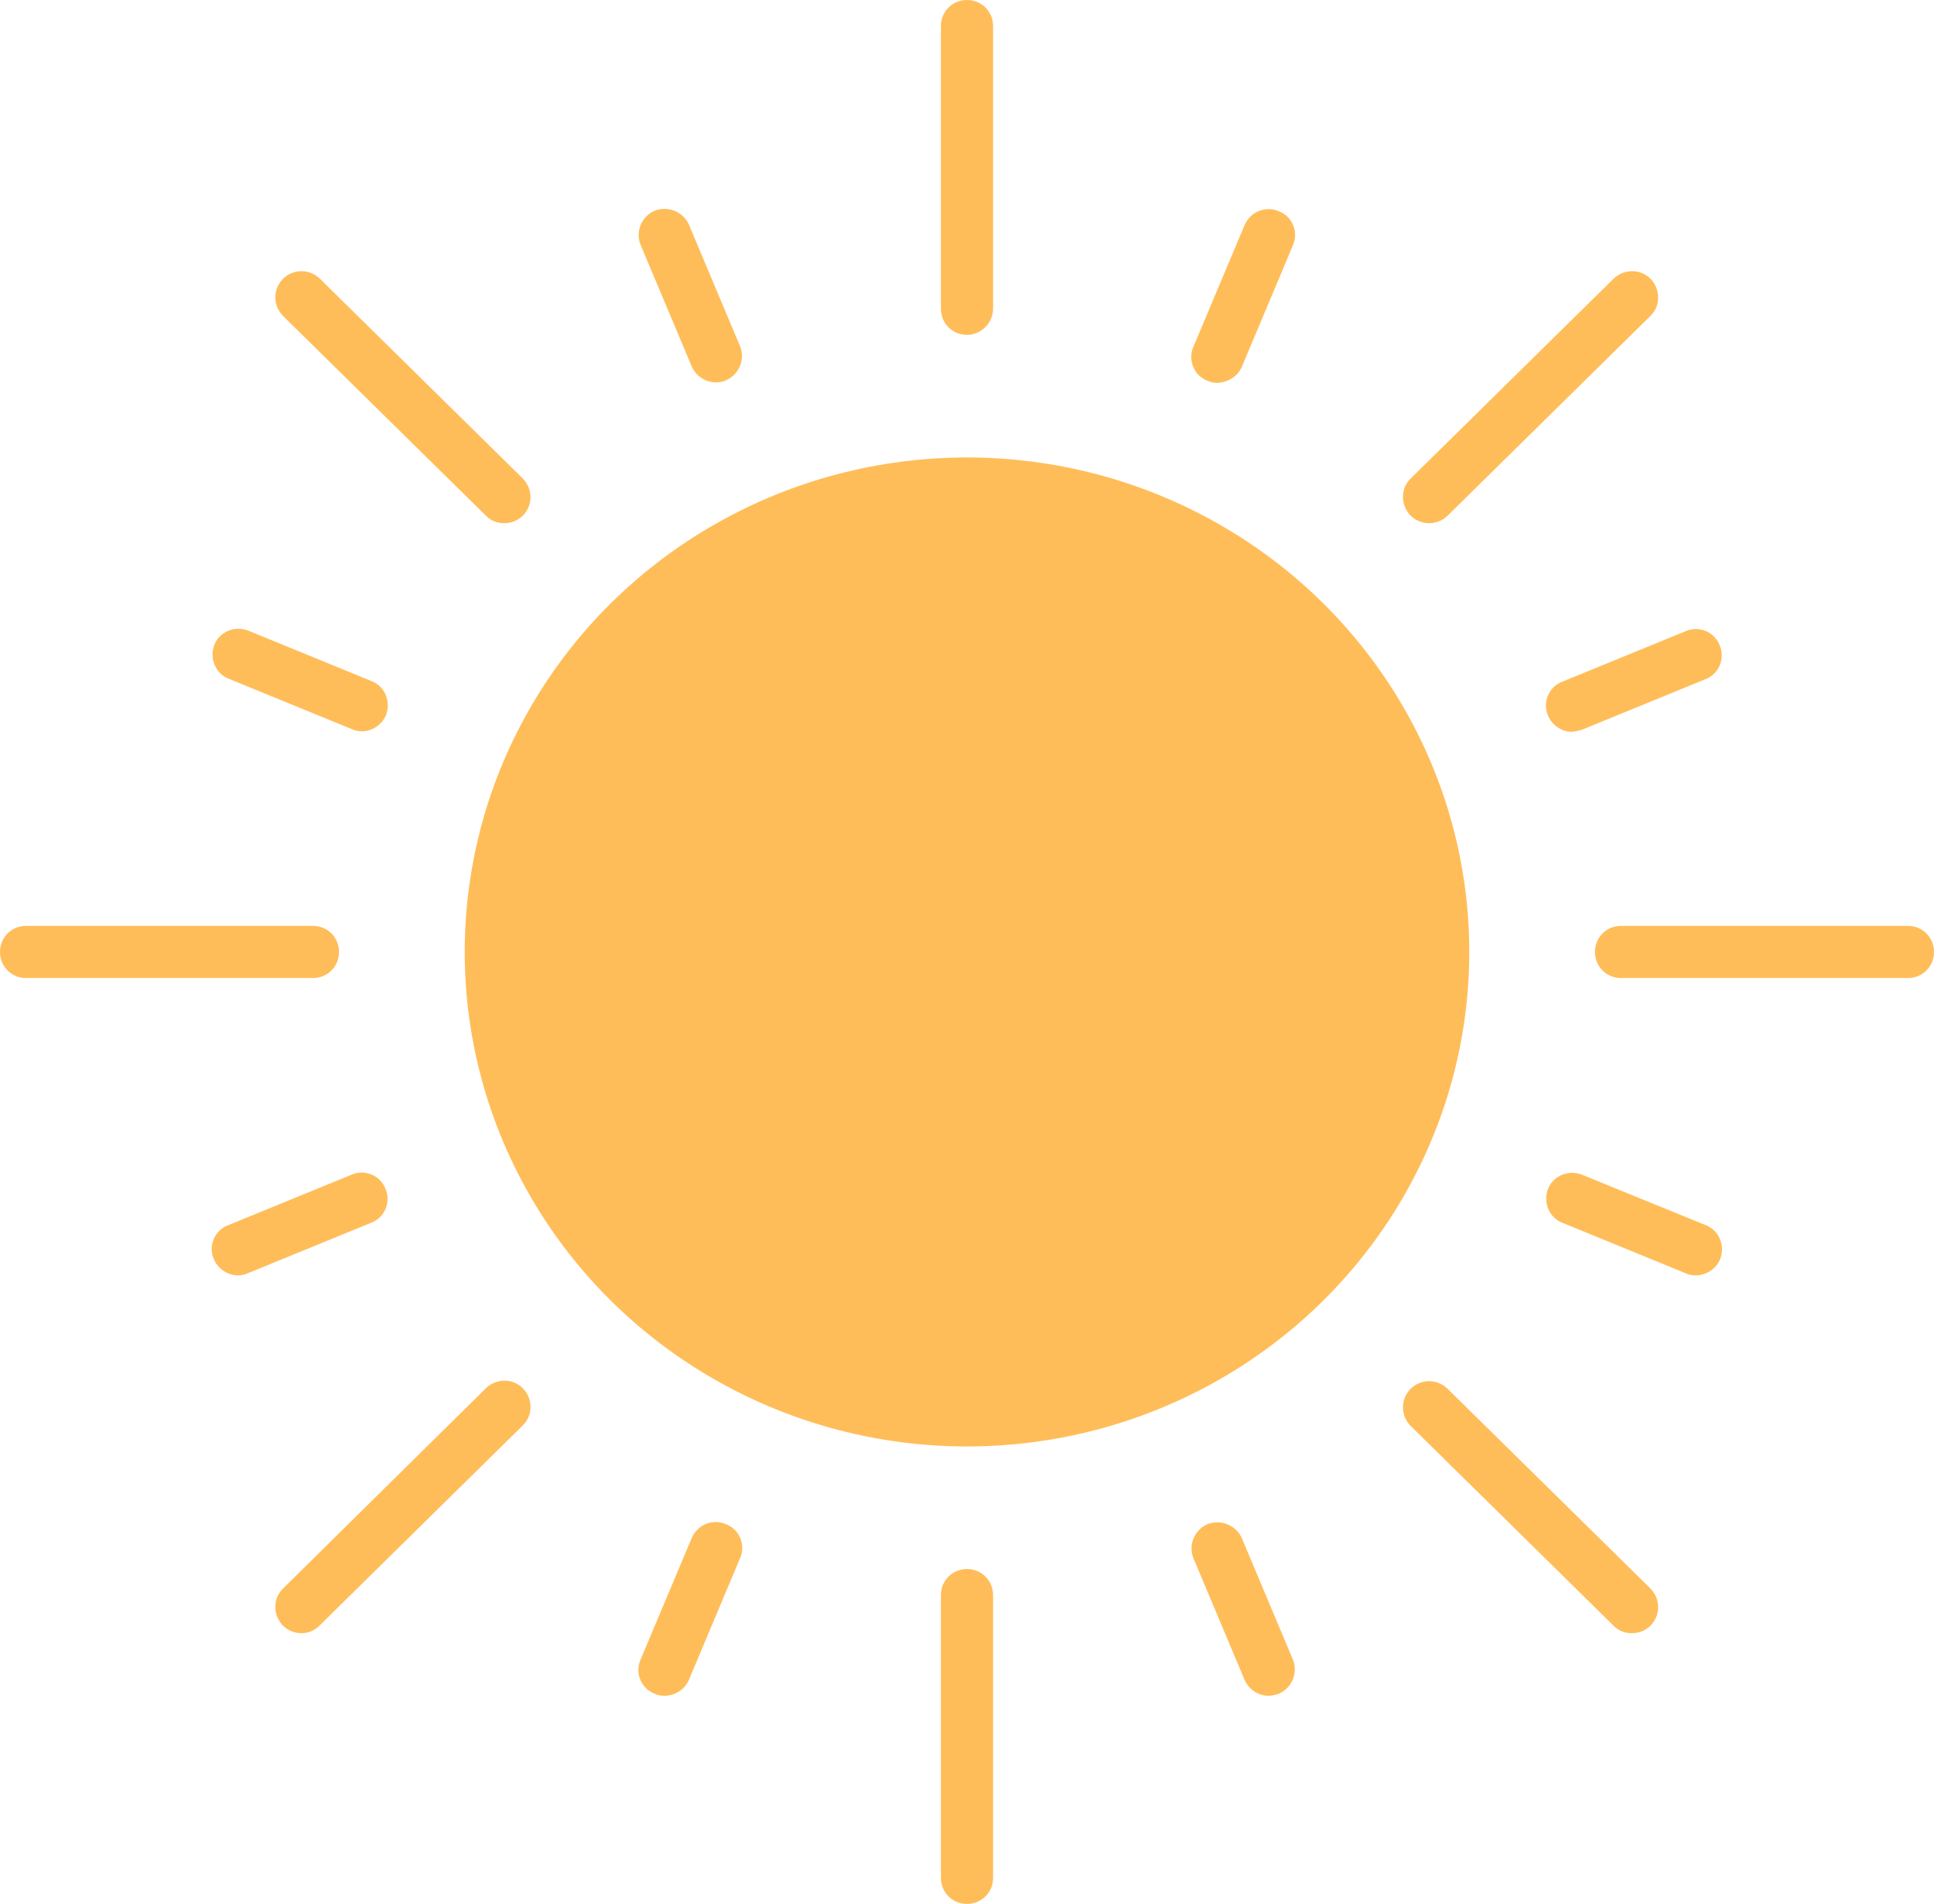
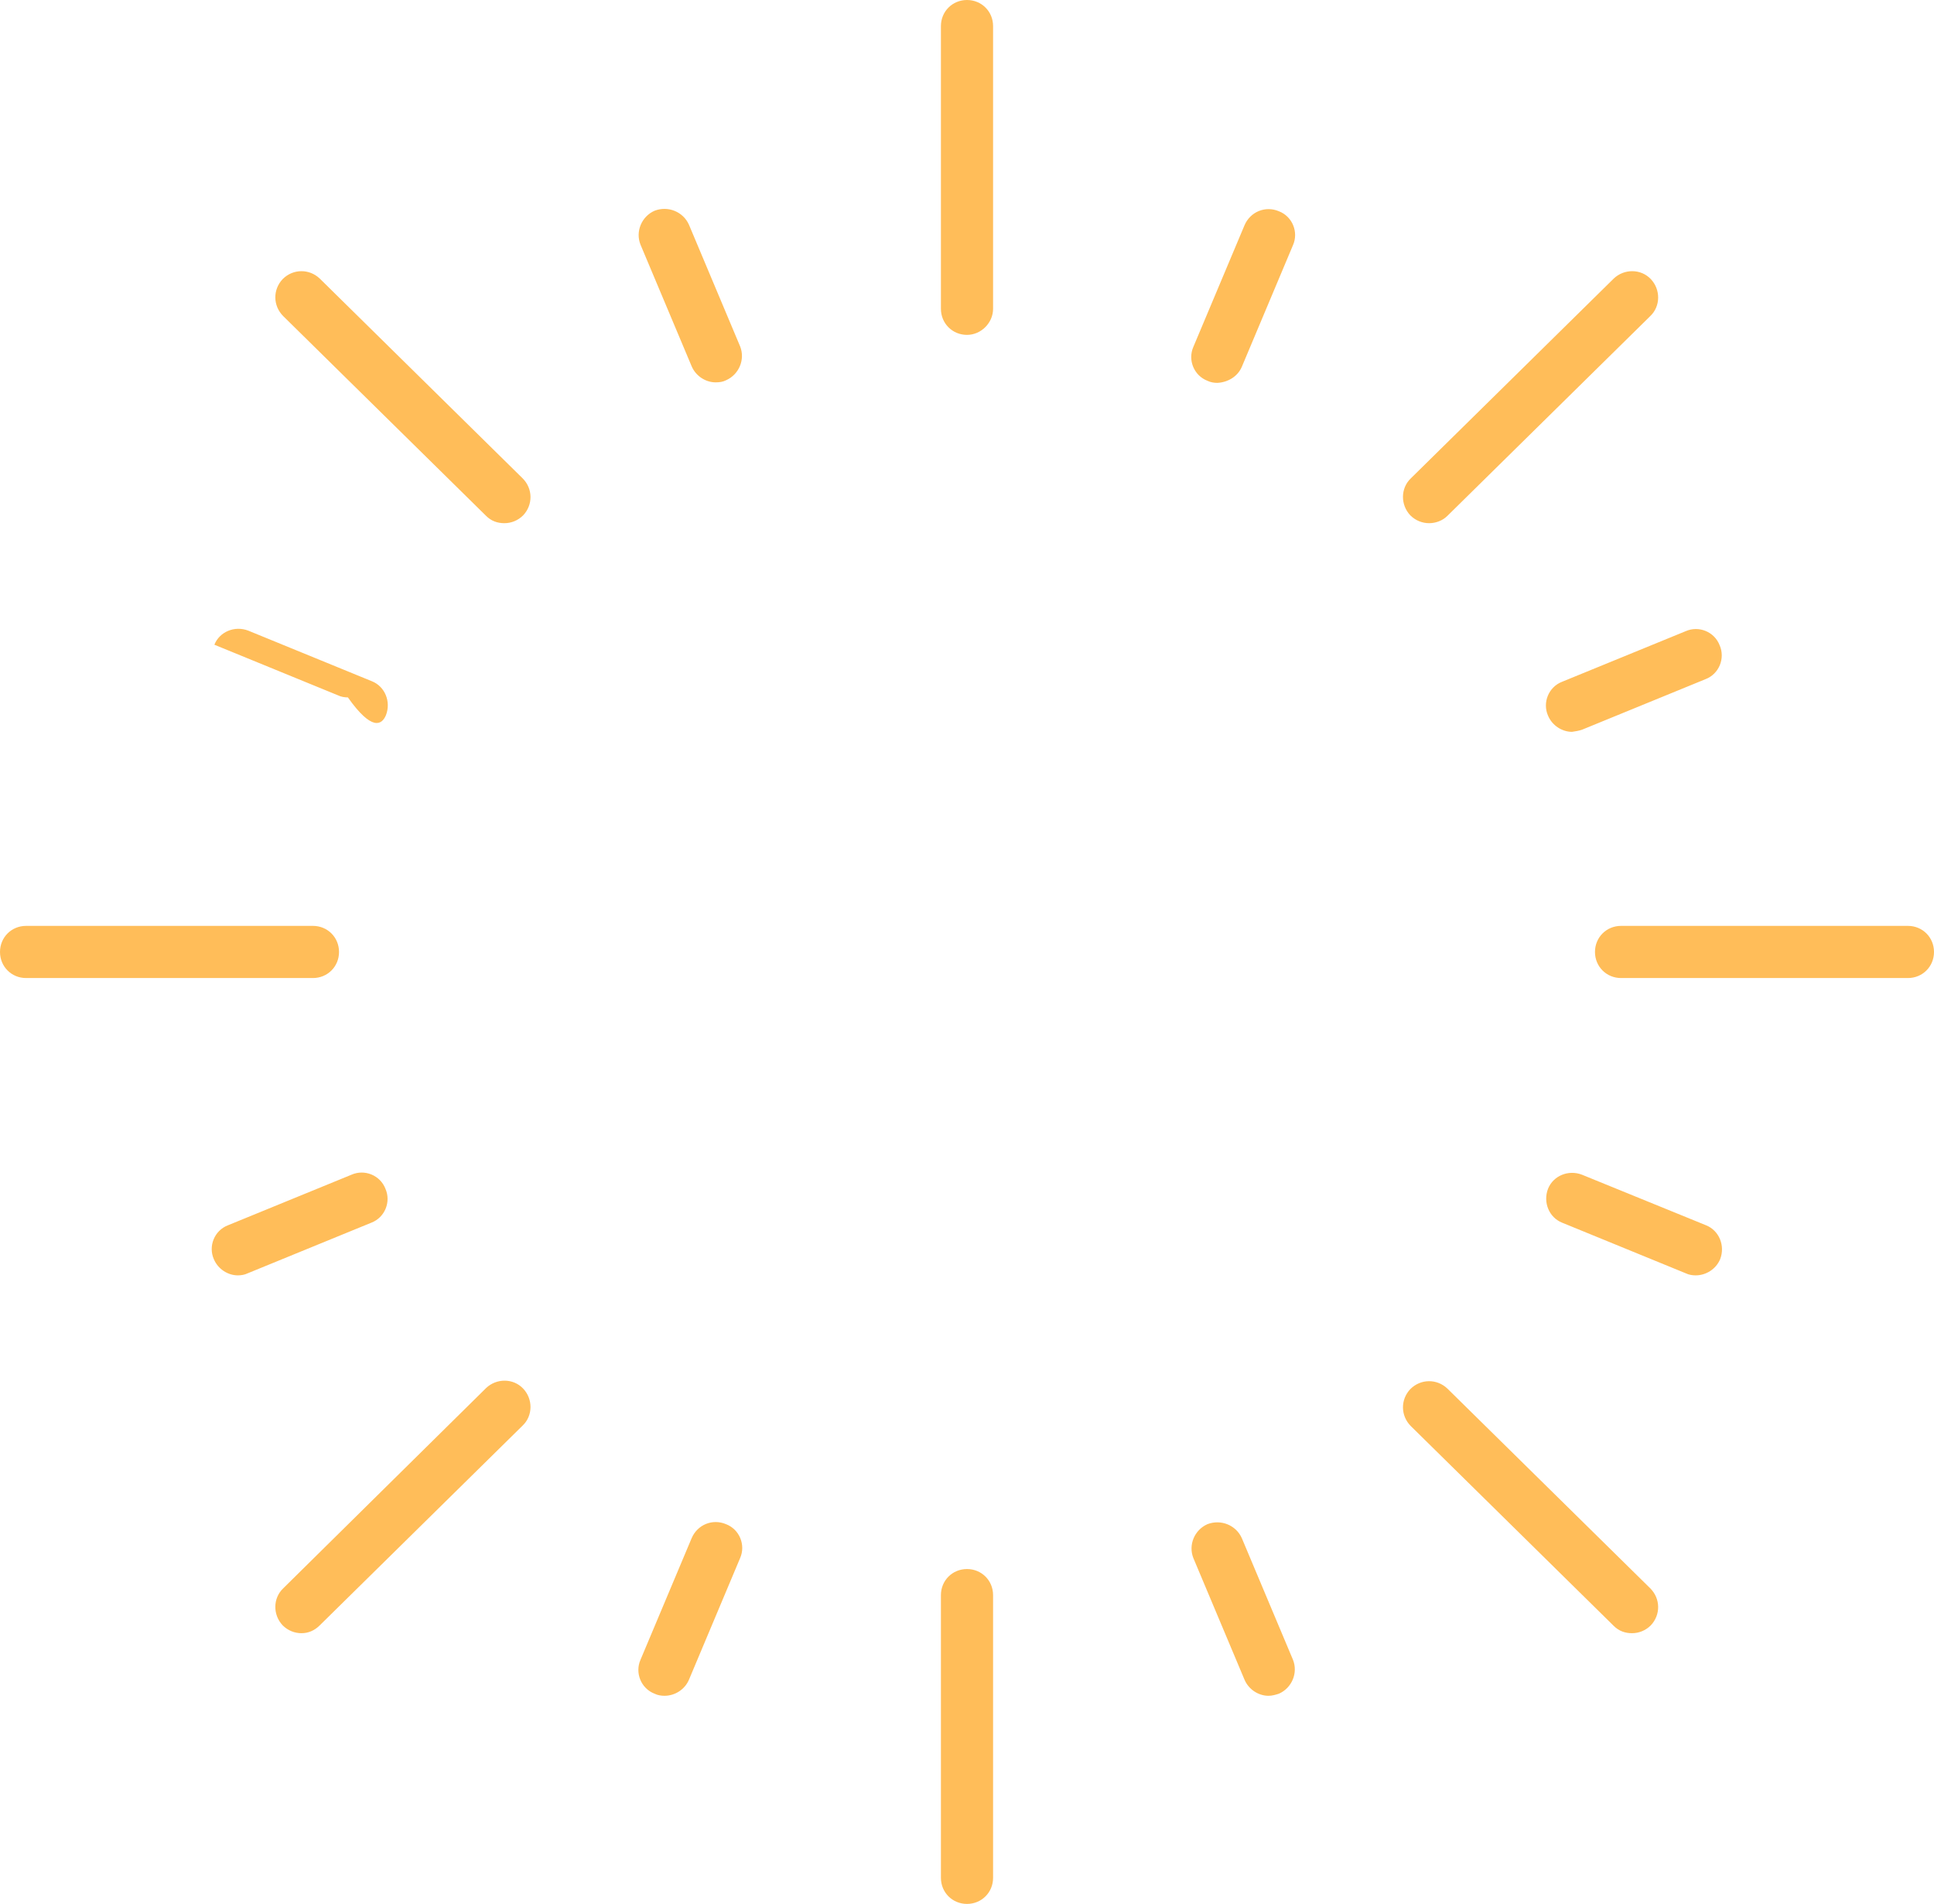
<svg xmlns="http://www.w3.org/2000/svg" fill="#000000" height="365" preserveAspectRatio="xMidYMid meet" version="1" viewBox="14.7 17.8 370.8 365.0" width="370.8" zoomAndPan="magnify">
  <g id="change1_1">
-     <ellipse cx="200.1" cy="200.3" fill="#ffbd59" rx="96.3" ry="94.8" />
-   </g>
+     </g>
  <g id="change2_1">
-     <path d="M200.1,82c-2.8,0-5-2.2-5-5V22.8c0-2.8,2.2-5,5-5s5,2.2,5,5V77C205.1,79.7,202.8,82,200.1,82z M205.1,377.8 v-54.2c0-2.8-2.2-5-5-5s-5,2.2-5,5v54.2c0,2.8,2.2,5,5,5S205.1,380.6,205.1,377.8z M79.7,200.3c0-2.8-2.2-5-5-5h-55 c-2.8,0-5,2.2-5,5s2.2,5,5,5h55C77.5,205.3,79.7,203.1,79.7,200.3z M385.5,200.3c0-2.8-2.2-5-5-5h-55c-2.8,0-5,2.2-5,5s2.2,5,5,5h55 C383.3,205.3,385.5,203.1,385.5,200.3z M115,116.6c1.9-2,1.9-5.1-0.1-7.1L76,71.2c-2-1.9-5.1-1.9-7.1,0.1c-1.9,2-1.9,5.1,0.1,7.1 l38.9,38.3c1,1,2.2,1.4,3.5,1.4C112.7,118.1,114,117.6,115,116.6z M331.2,329.4c1.9-2,1.9-5.1-0.1-7.1L292.2,284 c-2-1.9-5.1-1.9-7.1,0.1c-1.9,2-1.9,5.1,0.1,7.1l38.9,38.3c1,1,2.2,1.4,3.5,1.4C328.9,330.9,330.2,330.4,331.2,329.4z M76,329.4 l38.9-38.3c2-1.9,2-5.1,0.1-7.1c-1.9-2-5.1-2-7.1-0.1L69,322.3c-2,1.9-2,5.1-0.1,7.1c1,1,2.3,1.5,3.6,1.5 C73.8,330.9,75,330.4,76,329.4z M292.2,116.7l38.9-38.3c2-1.9,2-5.1,0.1-7.1c-1.9-2-5.1-2-7.1-0.1l-38.9,38.3c-2,1.9-2,5.1-0.1,7.1 c1,1,2.3,1.5,3.6,1.5C290,118.1,291.3,117.6,292.2,116.7z M153.9,90.7c2.5-1.1,3.7-4,2.7-6.5l-9.8-23.3c-1.1-2.5-4-3.7-6.6-2.7 c-2.5,1.1-3.7,4-2.7,6.5l9.8,23.3c0.8,1.9,2.7,3.1,4.6,3.1C152.7,91.1,153.3,91,153.9,90.7z M259.9,342.5c2.5-1.1,3.7-4,2.7-6.5 l-9.8-23.3c-1.1-2.5-4-3.7-6.6-2.7c-2.5,1.1-3.7,4-2.7,6.5l9.8,23.3c0.8,1.9,2.7,3.1,4.6,3.1C258.6,342.9,259.3,342.7,259.9,342.5z M62.2,261.9l23.7-9.7c2.6-1,3.8-4,2.7-6.5c-1-2.6-4-3.8-6.5-2.7l-23.7,9.7c-2.6,1-3.8,4-2.7,6.5c0.8,1.9,2.7,3.1,4.6,3.1 C60.9,262.3,61.6,262.2,62.2,261.9z M318,157.7l23.7-9.7c2.6-1,3.8-4,2.7-6.5c-1-2.6-4-3.8-6.5-2.7l-23.7,9.7c-2.6,1-3.8,4-2.7,6.5 c0.8,1.9,2.7,3.1,4.6,3.1C316.8,158,317.4,157.9,318,157.7z M252.8,88.1l9.8-23.3c1.1-2.5-0.1-5.5-2.7-6.5c-2.6-1.1-5.5,0.1-6.6,2.7 l-9.8,23.3c-1.1,2.5,0.1,5.5,2.7,6.5c0.6,0.3,1.3,0.4,1.9,0.4C250.1,91.1,252,90,252.8,88.1z M146.8,339.8l9.8-23.3 c1.1-2.5-0.1-5.5-2.7-6.5c-2.6-1.1-5.5,0.1-6.6,2.7l-9.8,23.3c-1.1,2.5,0.1,5.5,2.7,6.5c0.6,0.3,1.3,0.4,1.9,0.4 C144.1,342.9,146,341.7,146.8,339.8z M88.7,154.9c1-2.6-0.2-5.5-2.7-6.5l-23.7-9.7c-2.6-1-5.5,0.2-6.5,2.7c-1,2.6,0.2,5.5,2.7,6.5 l23.7,9.7c0.6,0.3,1.3,0.4,1.9,0.4C86,158,87.9,156.8,88.7,154.9z M344.5,259.2c1-2.6-0.2-5.5-2.7-6.5L318,243 c-2.6-1-5.5,0.2-6.5,2.7c-1,2.6,0.2,5.5,2.7,6.5l23.7,9.7c0.6,0.3,1.3,0.4,1.9,0.4C341.8,262.3,343.7,261.1,344.5,259.2z" fill="#ffbd59" />
+     <path d="M200.1,82c-2.8,0-5-2.2-5-5V22.8c0-2.8,2.2-5,5-5s5,2.2,5,5V77C205.1,79.7,202.8,82,200.1,82z M205.1,377.8 v-54.2c0-2.8-2.2-5-5-5s-5,2.2-5,5v54.2c0,2.8,2.2,5,5,5S205.1,380.6,205.1,377.8z M79.7,200.3c0-2.8-2.2-5-5-5h-55 c-2.8,0-5,2.2-5,5s2.2,5,5,5h55C77.5,205.3,79.7,203.1,79.7,200.3z M385.5,200.3c0-2.8-2.2-5-5-5h-55c-2.8,0-5,2.2-5,5s2.2,5,5,5h55 C383.3,205.3,385.5,203.1,385.5,200.3z M115,116.6c1.9-2,1.9-5.1-0.1-7.1L76,71.2c-2-1.9-5.1-1.9-7.1,0.1c-1.9,2-1.9,5.1,0.1,7.1 l38.9,38.3c1,1,2.2,1.4,3.5,1.4C112.7,118.1,114,117.6,115,116.6z M331.2,329.4c1.9-2,1.9-5.1-0.1-7.1L292.2,284 c-2-1.9-5.1-1.9-7.1,0.1c-1.9,2-1.9,5.1,0.1,7.1l38.9,38.3c1,1,2.2,1.4,3.5,1.4C328.9,330.9,330.2,330.4,331.2,329.4z M76,329.4 l38.9-38.3c2-1.9,2-5.1,0.1-7.1c-1.9-2-5.1-2-7.1-0.1L69,322.3c-2,1.9-2,5.1-0.1,7.1c1,1,2.3,1.5,3.6,1.5 C73.8,330.9,75,330.4,76,329.4z M292.2,116.7l38.9-38.3c2-1.9,2-5.1,0.1-7.1c-1.9-2-5.1-2-7.1-0.1l-38.9,38.3c-2,1.9-2,5.1-0.1,7.1 c1,1,2.3,1.5,3.6,1.5C290,118.1,291.3,117.6,292.2,116.7z M153.9,90.7c2.5-1.1,3.7-4,2.7-6.5l-9.8-23.3c-1.1-2.5-4-3.7-6.6-2.7 c-2.5,1.1-3.7,4-2.7,6.5l9.8,23.3c0.8,1.9,2.7,3.1,4.6,3.1C152.7,91.1,153.3,91,153.9,90.7z M259.9,342.5c2.5-1.1,3.7-4,2.7-6.5 l-9.8-23.3c-1.1-2.5-4-3.7-6.6-2.7c-2.5,1.1-3.7,4-2.7,6.5l9.8,23.3c0.8,1.9,2.7,3.1,4.6,3.1C258.6,342.9,259.3,342.7,259.9,342.5z M62.2,261.9l23.7-9.7c2.6-1,3.8-4,2.7-6.5c-1-2.6-4-3.8-6.5-2.7l-23.7,9.7c-2.6,1-3.8,4-2.7,6.5c0.8,1.9,2.7,3.1,4.6,3.1 C60.9,262.3,61.6,262.2,62.2,261.9z M318,157.7l23.7-9.7c2.6-1,3.8-4,2.7-6.5c-1-2.6-4-3.8-6.5-2.7l-23.7,9.7c-2.6,1-3.8,4-2.7,6.5 c0.8,1.9,2.7,3.1,4.6,3.1C316.8,158,317.4,157.9,318,157.7z M252.8,88.1l9.8-23.3c1.1-2.5-0.1-5.5-2.7-6.5c-2.6-1.1-5.5,0.1-6.6,2.7 l-9.8,23.3c-1.1,2.5,0.1,5.5,2.7,6.5c0.6,0.3,1.3,0.4,1.9,0.4C250.1,91.1,252,90,252.8,88.1z M146.8,339.8l9.8-23.3 c1.1-2.5-0.1-5.5-2.7-6.5c-2.6-1.1-5.5,0.1-6.6,2.7l-9.8,23.3c-1.1,2.5,0.1,5.5,2.7,6.5c0.6,0.3,1.3,0.4,1.9,0.4 C144.1,342.9,146,341.7,146.8,339.8z M88.7,154.9c1-2.6-0.2-5.5-2.7-6.5l-23.7-9.7c-2.6-1-5.5,0.2-6.5,2.7l23.7,9.7c0.6,0.3,1.3,0.4,1.9,0.4C86,158,87.9,156.8,88.7,154.9z M344.5,259.2c1-2.6-0.2-5.5-2.7-6.5L318,243 c-2.6-1-5.5,0.2-6.5,2.7c-1,2.6,0.2,5.5,2.7,6.5l23.7,9.7c0.6,0.3,1.3,0.4,1.9,0.4C341.8,262.3,343.7,261.1,344.5,259.2z" fill="#ffbd59" />
  </g>
</svg>